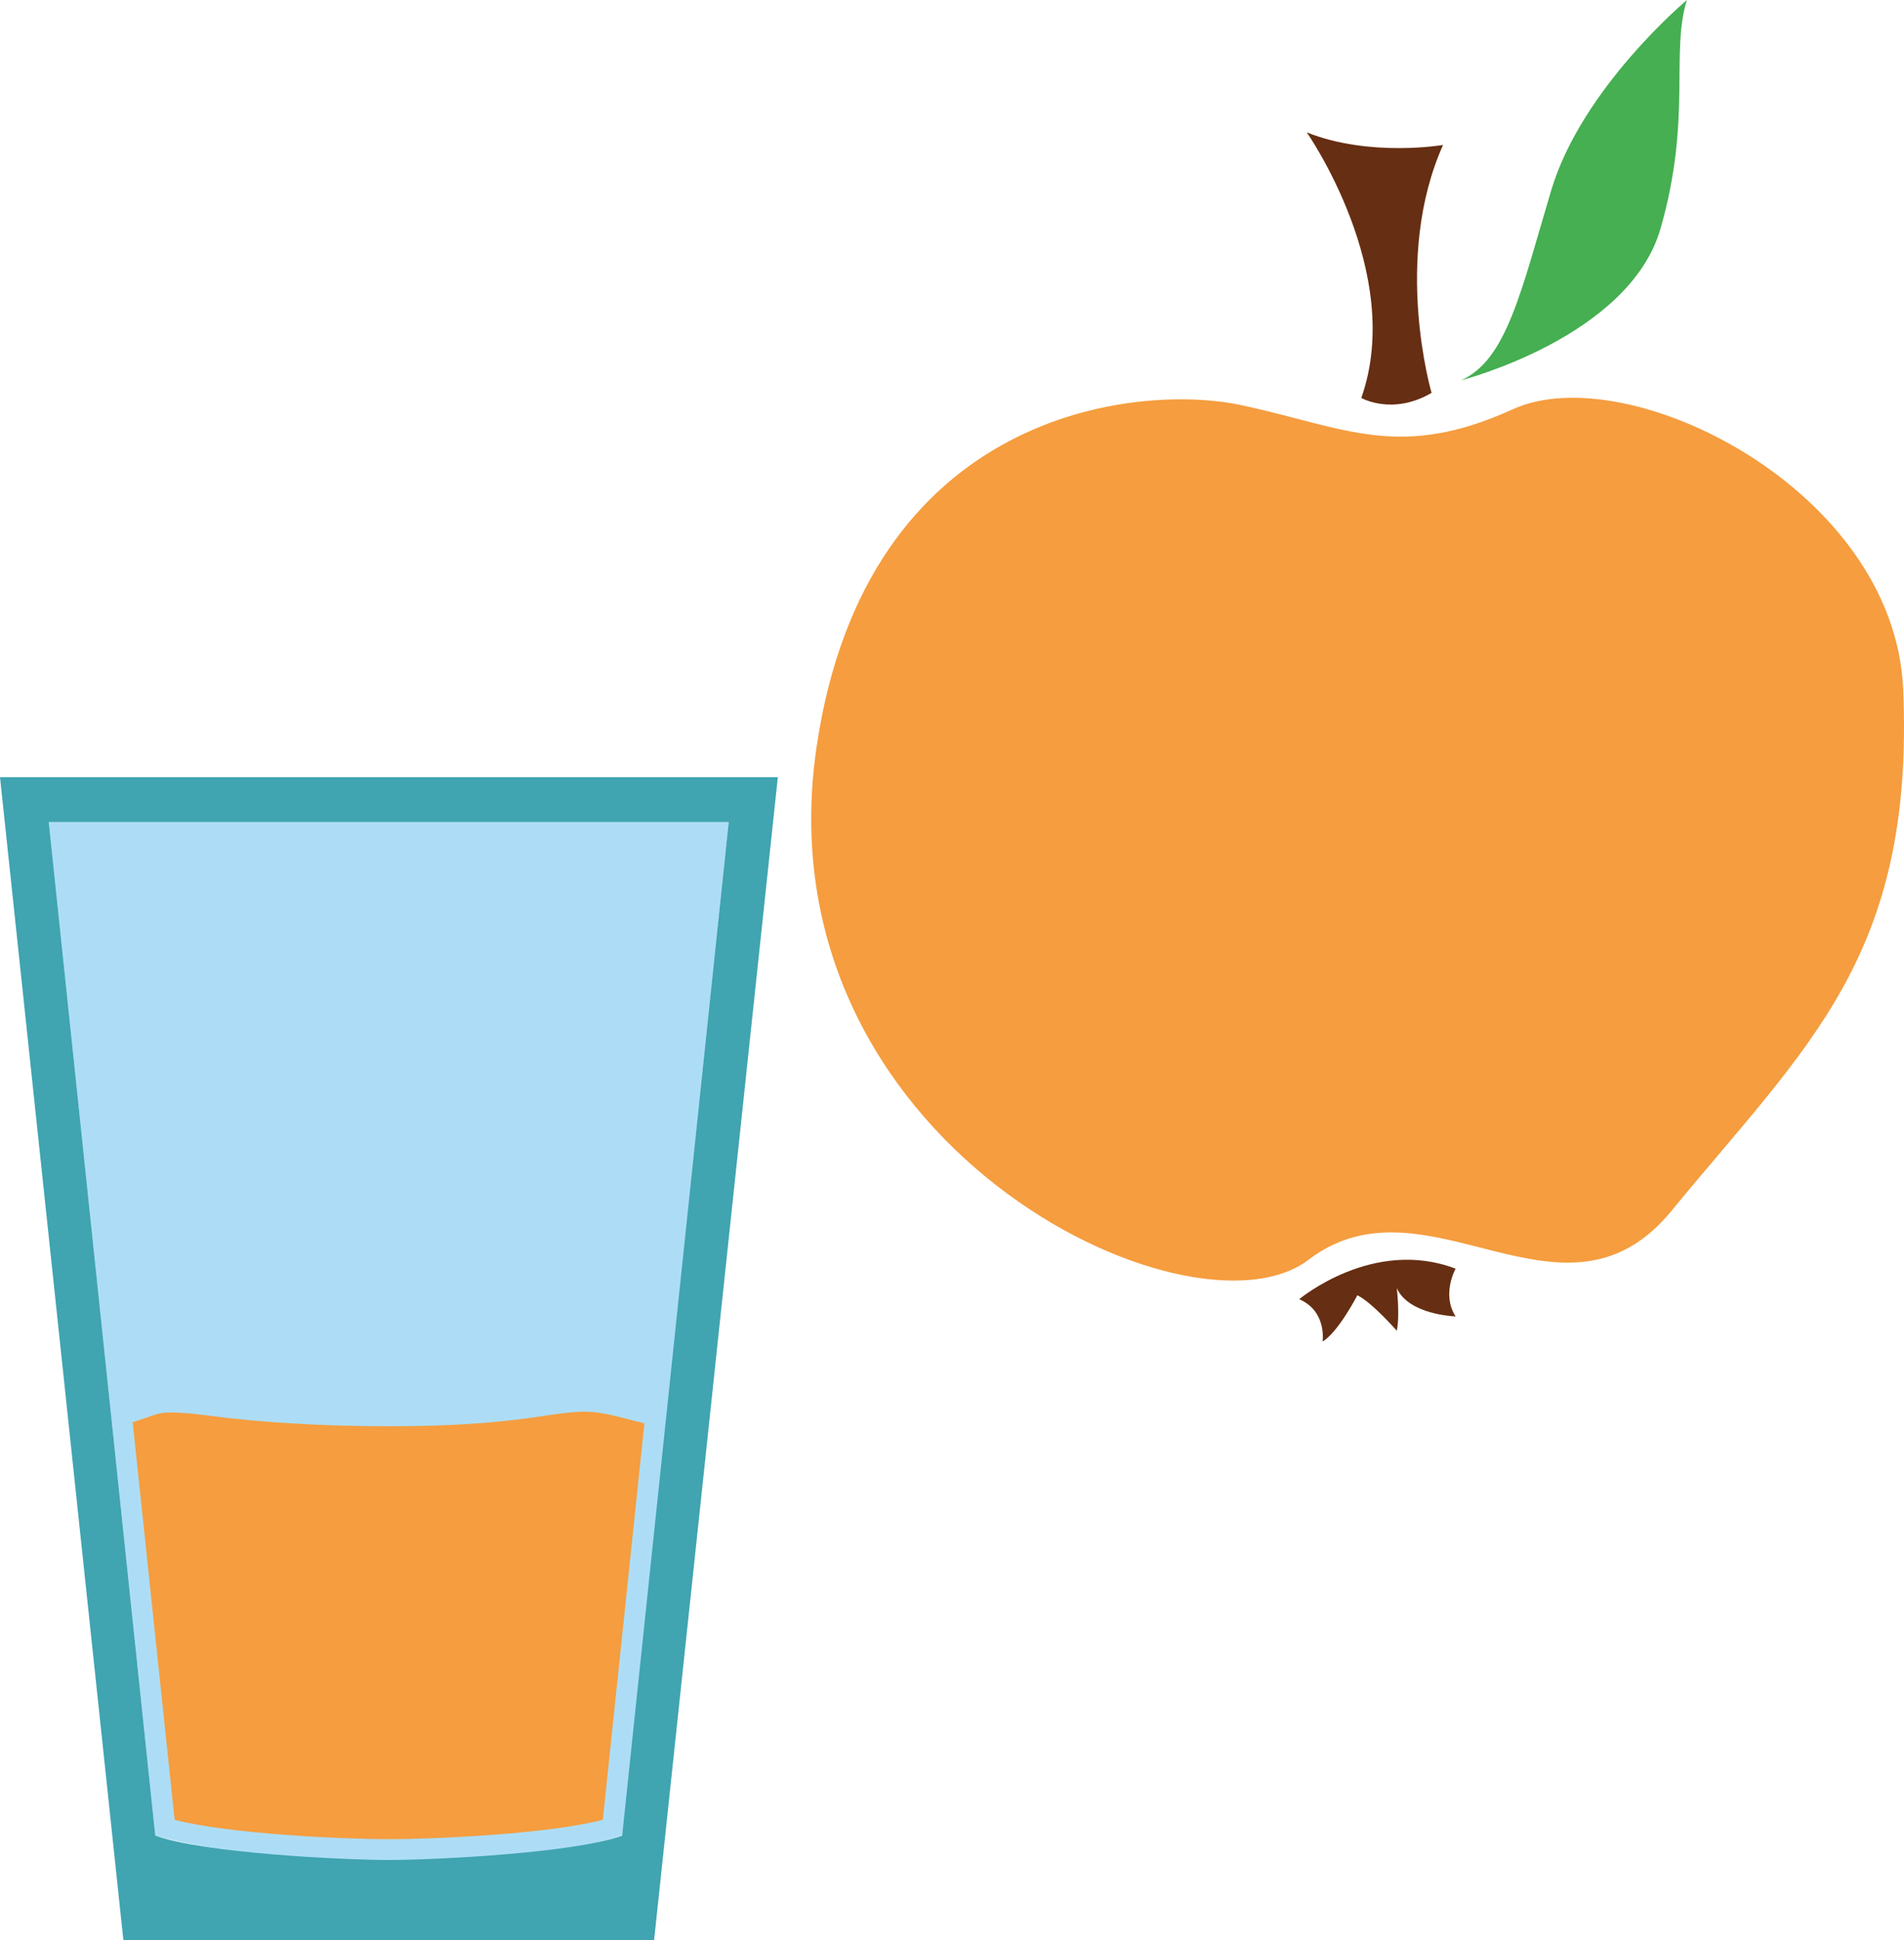
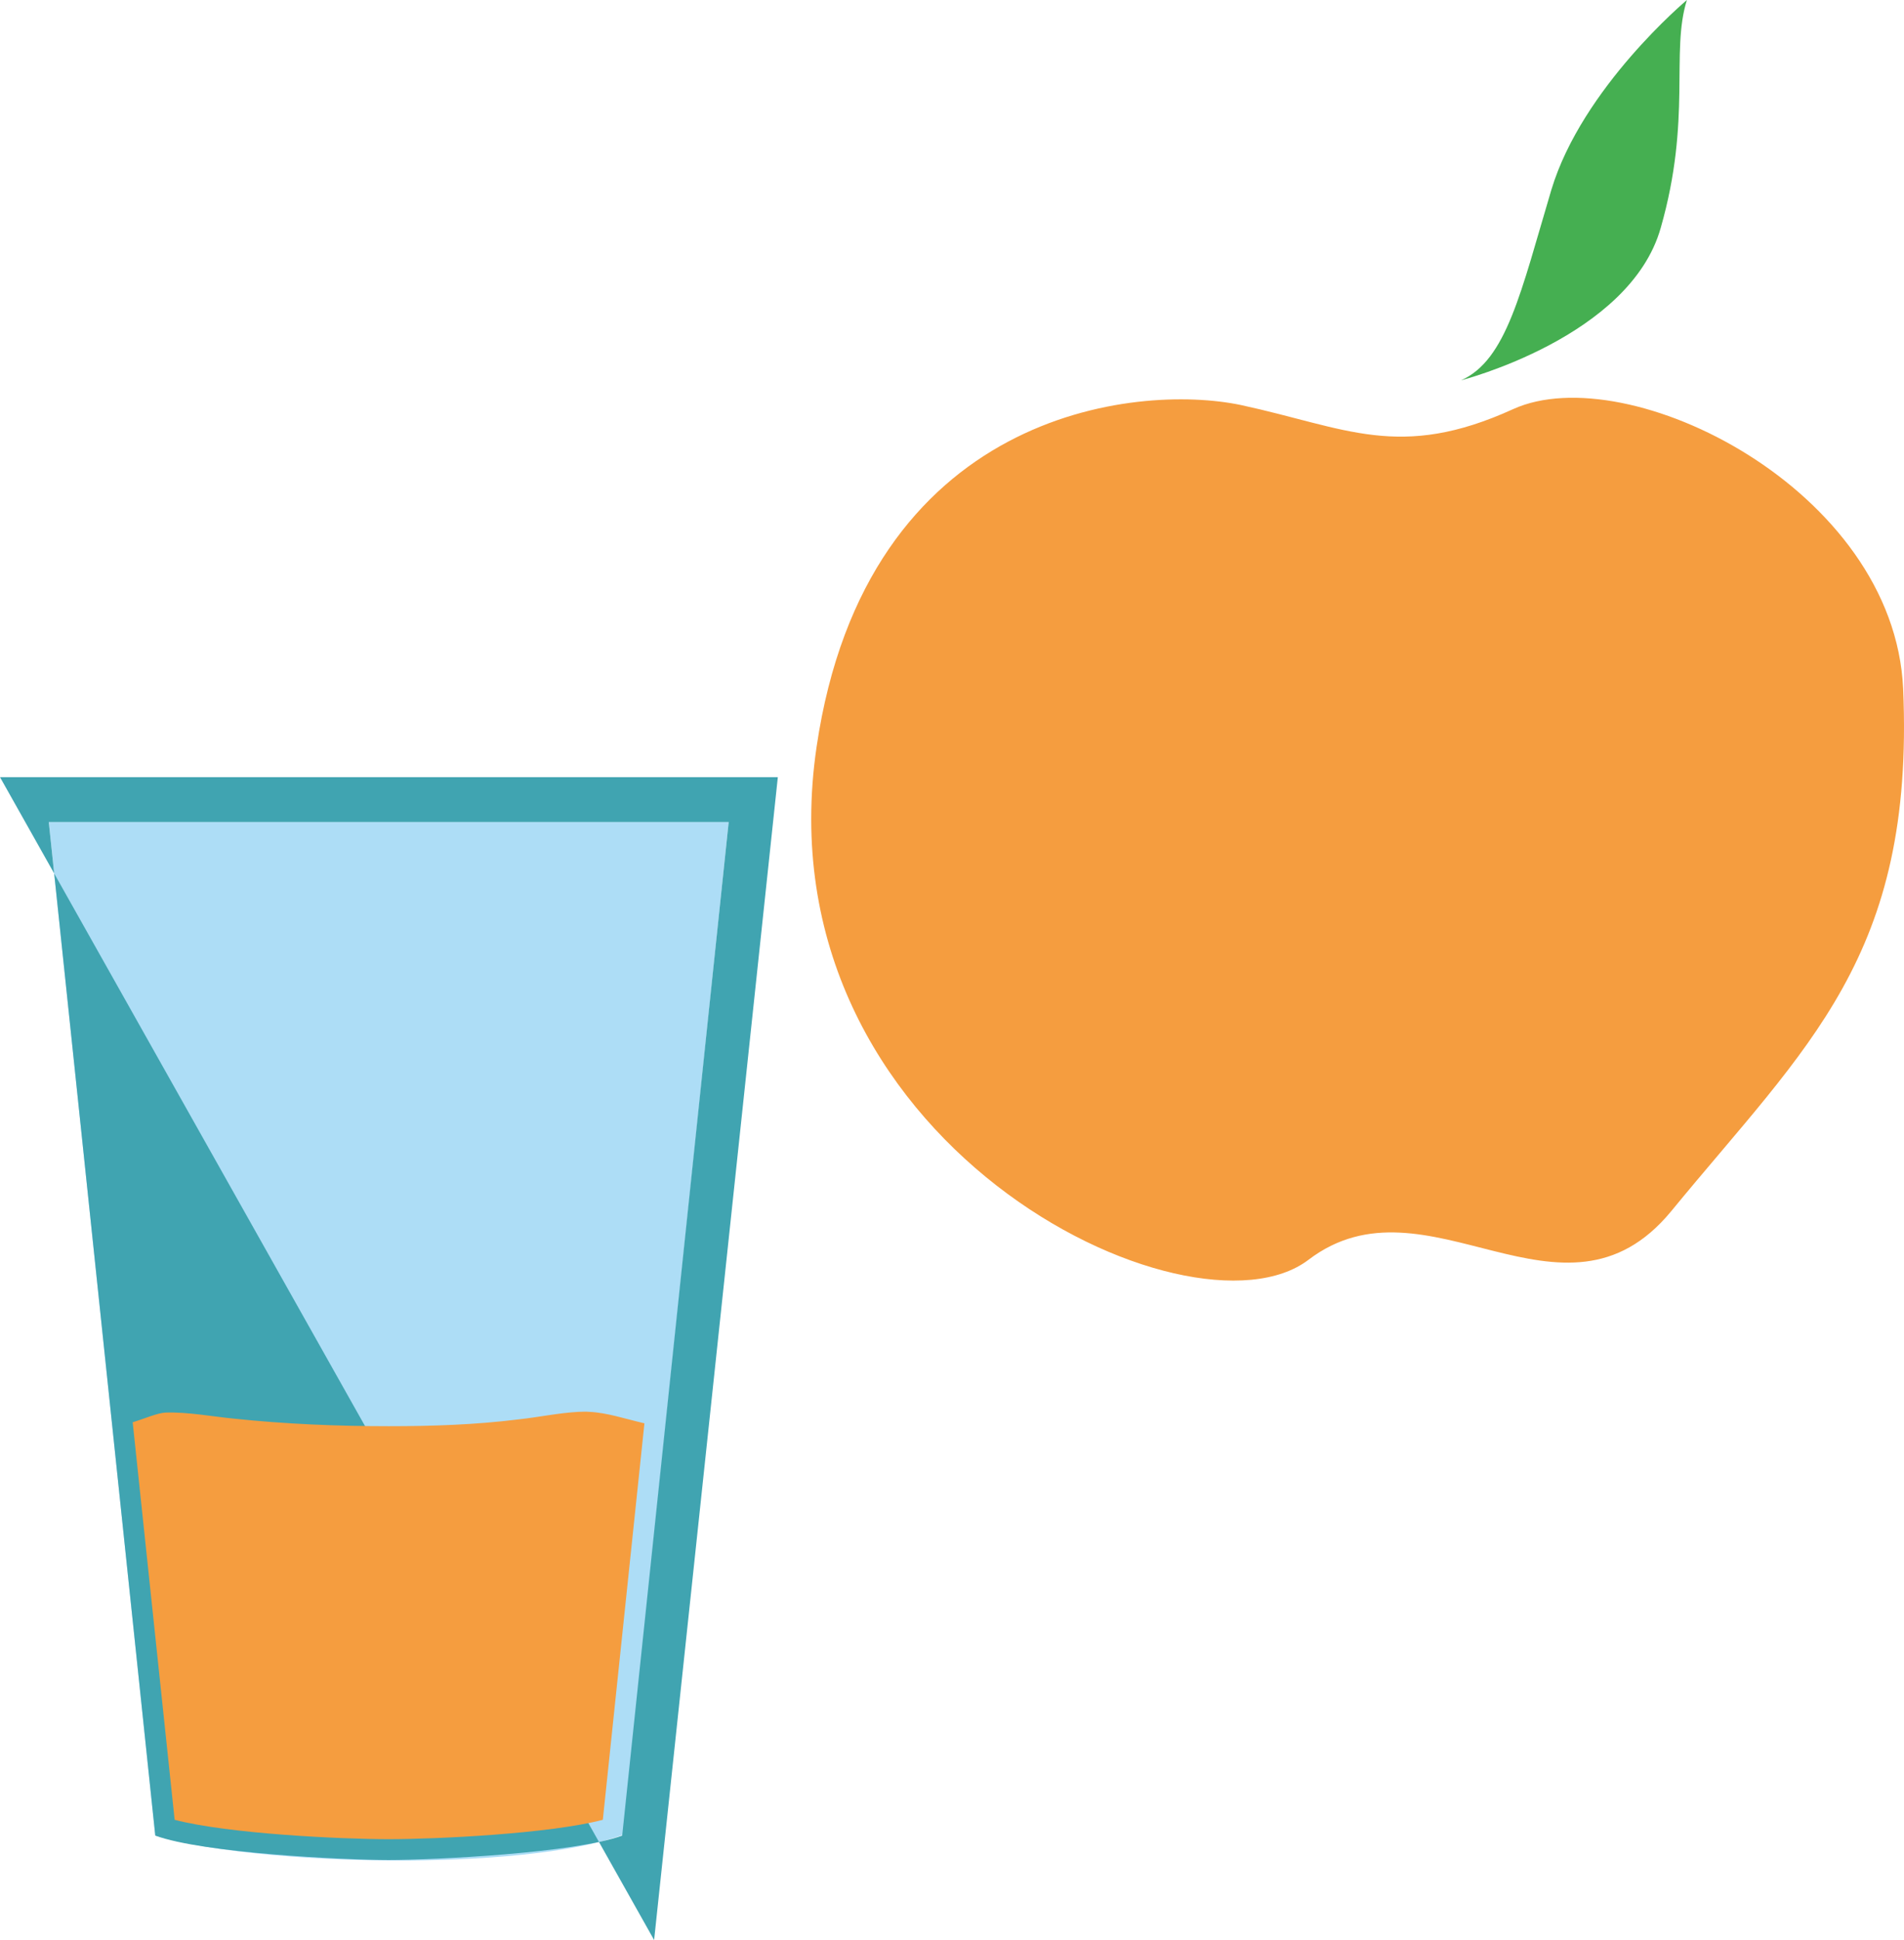
<svg xmlns="http://www.w3.org/2000/svg" xmlns:ns1="http://sodipodi.sourceforge.net/DTD/sodipodi-0.dtd" xmlns:ns2="http://www.inkscape.org/namespaces/inkscape" xml:space="preserve" width="53.093mm" height="54.07mm" version="1.1" style="clip-rule:evenodd;fill-rule:evenodd;image-rendering:optimizeQuality;shape-rendering:geometricPrecision;text-rendering:geometricPrecision" viewBox="0 0 5309.349 5407" id="svg25" ns1:docname="3816.svg" ns2:version="0.92.4 (5da689c313, 2019-01-14)">
  <ns1:namedview pagecolor="#ffffff" bordercolor="#666666" borderopacity="1" objecttolerance="10" gridtolerance="10" guidetolerance="10" ns2:pageopacity="0" ns2:pageshadow="2" ns2:window-width="640" ns2:window-height="480" id="namedview27" showgrid="false" ns2:zoom="0.2102413" ns2:cx="98.494489" ns2:cy="91.691337" ns2:window-x="0" ns2:window-y="0" ns2:window-maximized="0" ns2:current-layer="svg25" />
  <defs id="defs4">
    <style type="text/css" id="style2">
   
    .fil5 {fill:#F59D3F}
    .fil2 {fill:#45AF51;fill-rule:nonzero}
    .fil1 {fill:#662E12;fill-rule:nonzero}
    .fil0 {fill:#F59D3F;fill-rule:nonzero}
    .fil3 {fill:#ADDDF6;}
    .fil4 {fill:#40A4B1;}
   
  </style>
  </defs>
  <g id="Vrstva_x0020_1" transform="translate(-7894,-11869)">
    <g id="_656422456">
      <path class="fil0" d="m 11355,12998 c -294,-62 -1046,17 -1184,953 -162,1103 1043,1680 1372,1429 330,-251 709,231 1011,-135 380,-463 679,-710 647,-1456 -25,-557 -768,-924 -1087,-780 -318,145 -467,52 -759,-11 z" id="path7" ns2:connector-curvature="0" style="fill:#f59d3f;fill-rule:nonzero" />
-       <path class="fil1" d="m 11690,12978 c 0,0 86,50 196,-14 0,0 -110,-374 32,-691 0,0 -204,35 -380,-35 0,0 275,393 152,740 z" id="path9" ns2:connector-curvature="0" style="fill:#662e12;fill-rule:nonzero" />
      <path class="fil2" d="m 11968,12929 c 0,0 471,-120 557,-425 87,-304 27,-490 73,-635 0,0 -292,244 -378,529 -85,285 -125,475 -252,531 z" id="path11" ns2:connector-curvature="0" style="fill:#45af51;fill-rule:nonzero" />
-       <path class="fil1" d="m 11517,15490 c 0,0 206,-173 436,-85 0,0 -40,71 0,133 0,0 -131,-4 -164,-79 0,0 9,75 0,119 0,0 -69,-79 -110,-99 0,0 -53,103 -97,129 0,0 13,-84 -65,-118 z" id="path13" ns2:connector-curvature="0" style="fill:#662e12;fill-rule:nonzero" />
    </g>
  </g>
  <g id="Vrstva_x0020_1_0" transform="translate(-7894,-11869)">
    <path class="fil3" d="m 8030,14160 297,2825 c 290,86 1024,100 1304,-2 l 295,-2823 z" id="path18" ns2:connector-curvature="0" style="fill:#adddf6;" />
-     <path class="fil4" d="m 7894,14035 h 2169 l -345,3241 H 8238 Z m 136,125 297,2825 c 133,49 526,68 651,68 125,0 518,-19 651,-68 l 297,-2825 z" id="path20" ns2:connector-curvature="0" style="fill:#40a4b1;" />
+     <path class="fil4" d="m 7894,14035 h 2169 l -345,3241 Z m 136,125 297,2825 c 133,49 526,68 651,68 125,0 518,-19 651,-68 l 297,-2825 z" id="path20" ns2:connector-curvature="0" style="fill:#40a4b1;" />
    <path class="fil5" d="m 9691,15836 c -52,-12 -105,-30 -154,-32 -10,-1 -20,0 -30,0 -56,3 -111,15 -167,21 -120,15 -241,19 -362,19 -144,0 -288,-6 -431,-21 -61,-6 -130,-19 -191,-17 -23,1 -56,16 -92,27 l 117,1108 c 149,39 463,54 597,54 134,0 448,-15 597,-54 z" id="path22" ns2:connector-curvature="0" style="fill:#f59d3f" />
  </g>
</svg>